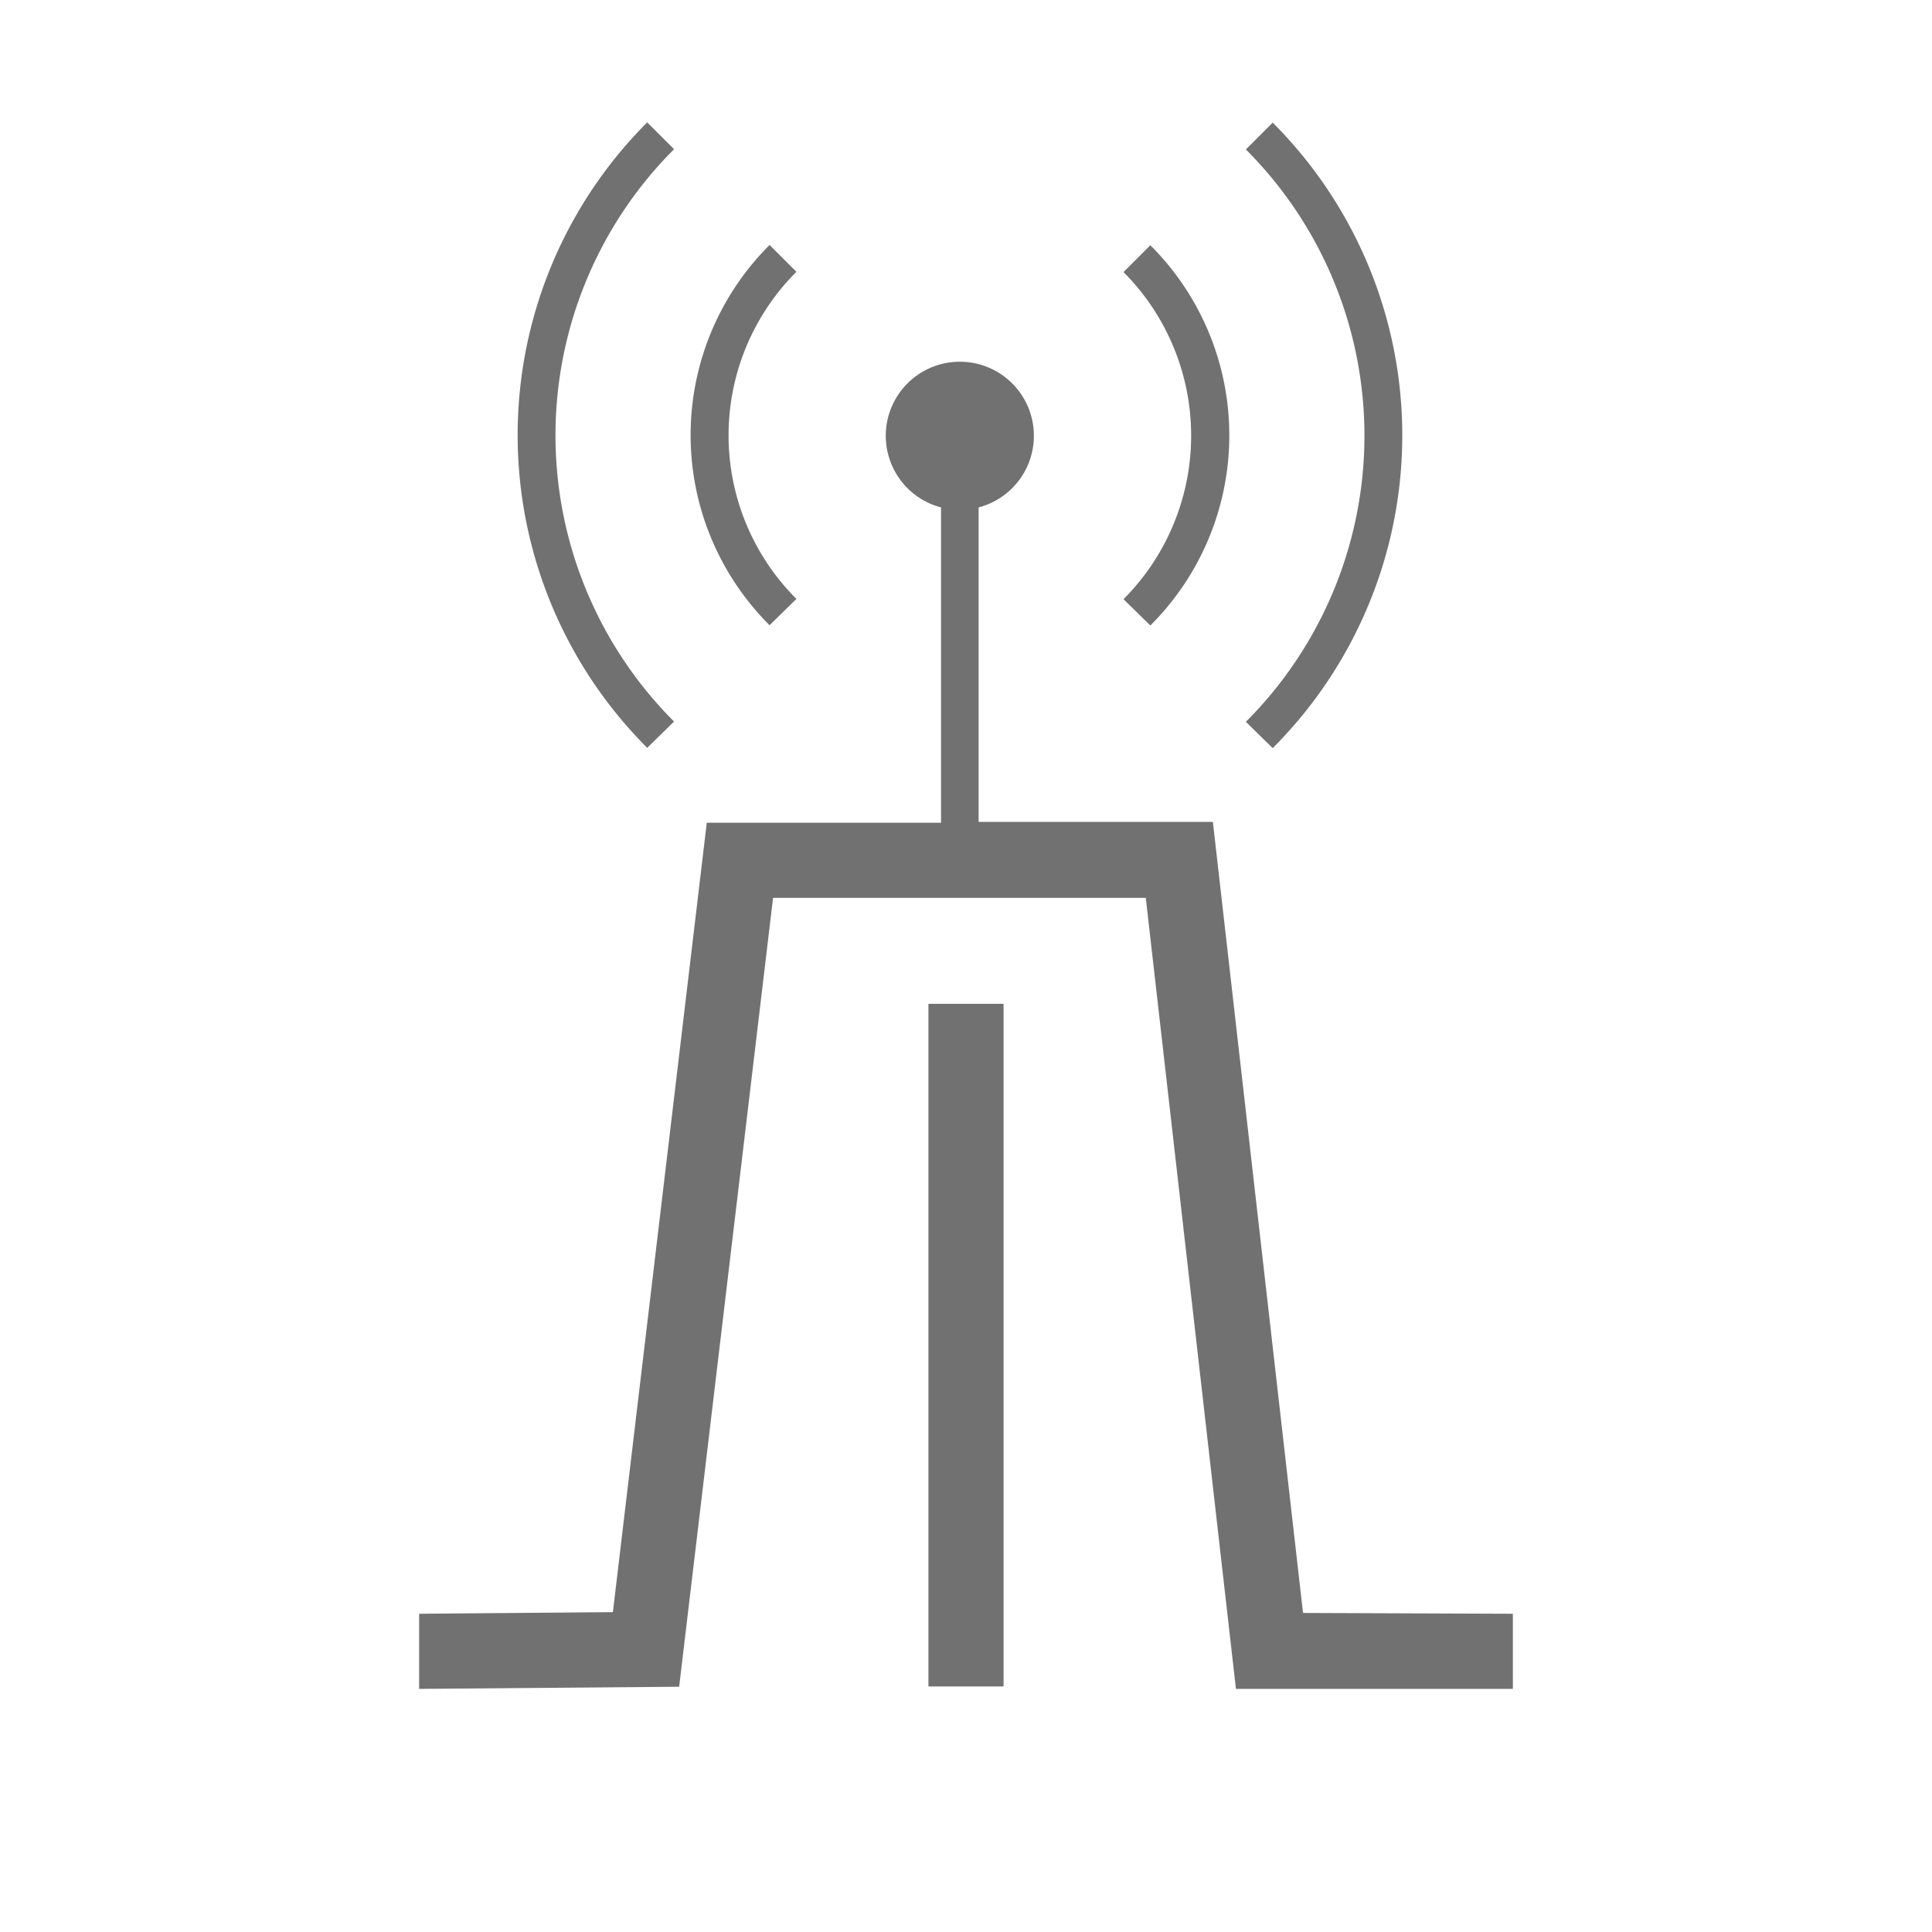
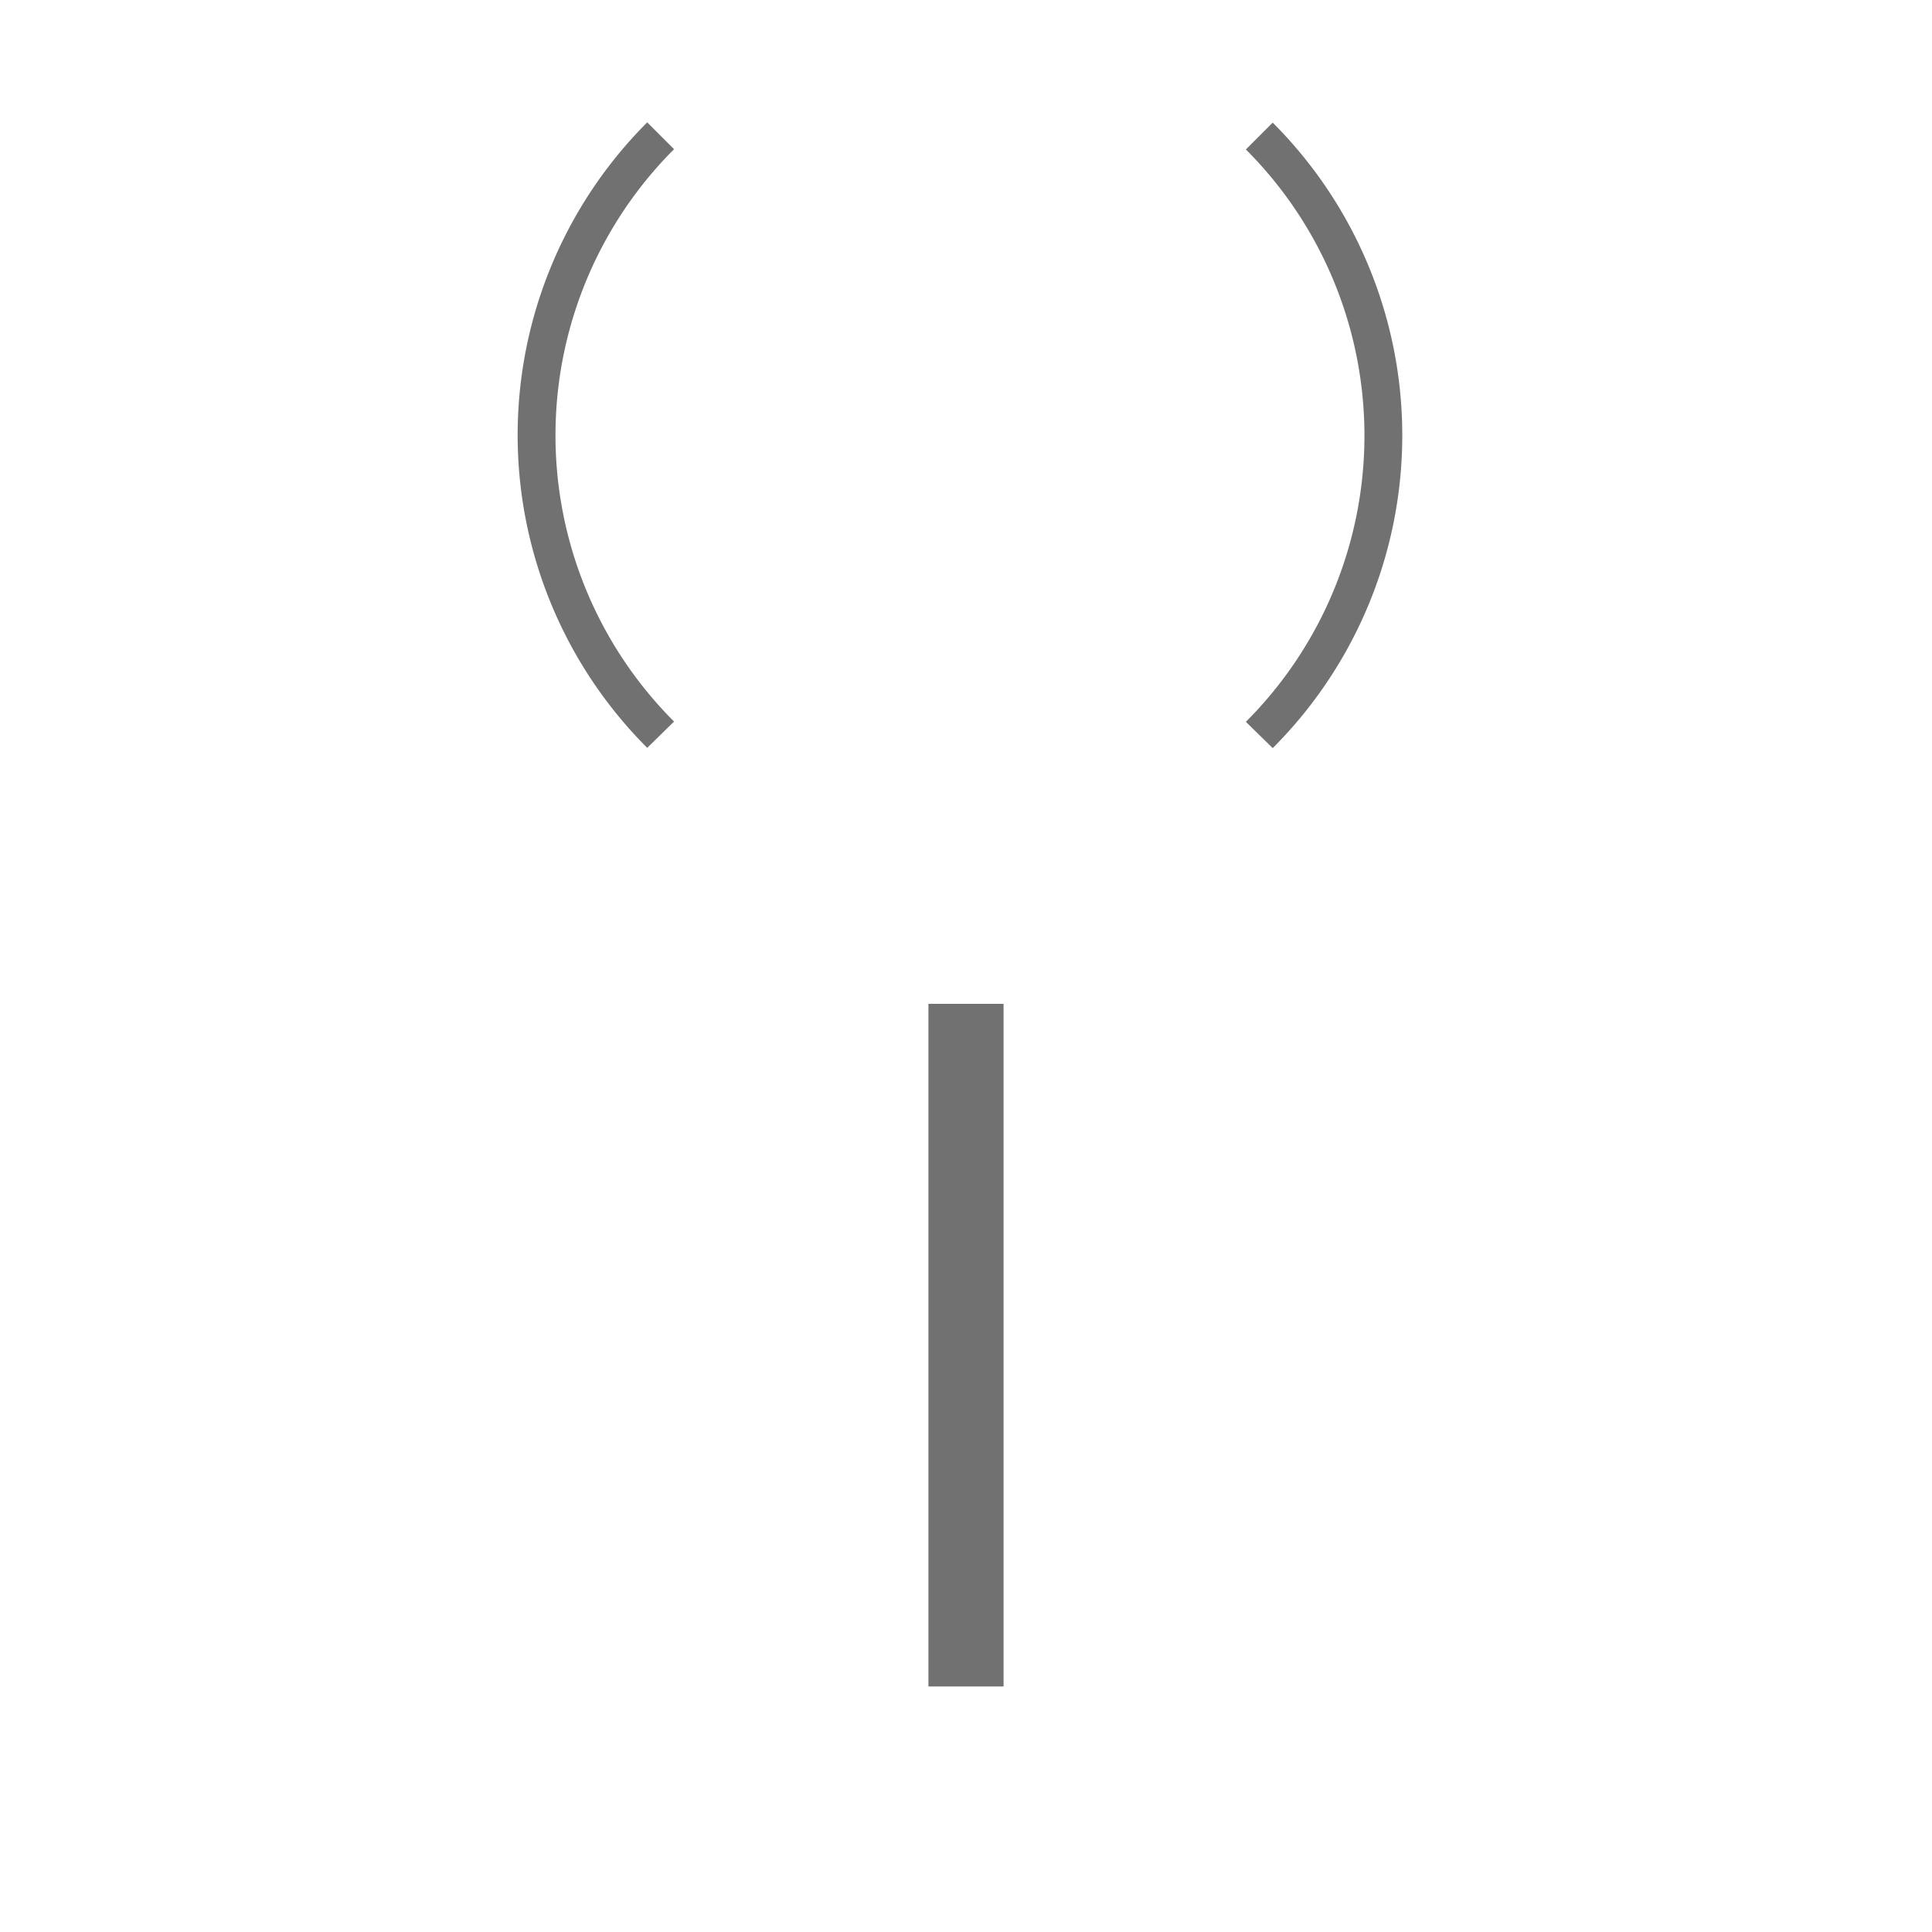
<svg xmlns="http://www.w3.org/2000/svg" viewBox="0 0 72 72">
  <defs>
    <style>.cls-1{fill:#717171;}.cls-2{fill:none;}</style>
  </defs>
  <title>Aerospace_Transmitters and Recorders</title>
  <g id="Layer_2" data-name="Layer 2">
    <g id="Layer_1-2" data-name="Layer 1">
-       <path class="cls-1" d="M48.56,60.11,45.2,30.63H36.47l0-11.72a2.76,2.76,0,1,0-1.4,0l0,11.75H26.34l-3.5,29.42-7.22.06,0,2.8,9.69-.08,3.5-29.4H42.7l3.36,29.48H56.38v-2.8ZM35.78,16.19a0,0,0,0,1,0,0h-.08A0,0,0,0,1,35.78,16.19Z" />
      <path class="cls-1" d="M25.12,26.89a15.08,15.08,0,0,1,0-21.33l-1-1a16.48,16.48,0,0,0,0,23.31Z" />
-       <path class="cls-1" d="M29.68,22.32a8.61,8.61,0,0,1,0-12.19l-1-1a10,10,0,0,0,0,14.17Z" />
-       <path class="cls-1" d="M42.87,23.31a10,10,0,0,0,0-14.17l-1,1a8.63,8.63,0,0,1,0,12.19Z" />
      <path class="cls-1" d="M47.43,27.88a16.48,16.48,0,0,0,0-23.31l-1,1a15.08,15.08,0,0,1,0,21.33Z" />
      <rect class="cls-1" x="34.6" y="37.41" width="2.8" height="25.44" />
-       <rect class="cls-2" width="72" height="72" />
    </g>
  </g>
</svg>